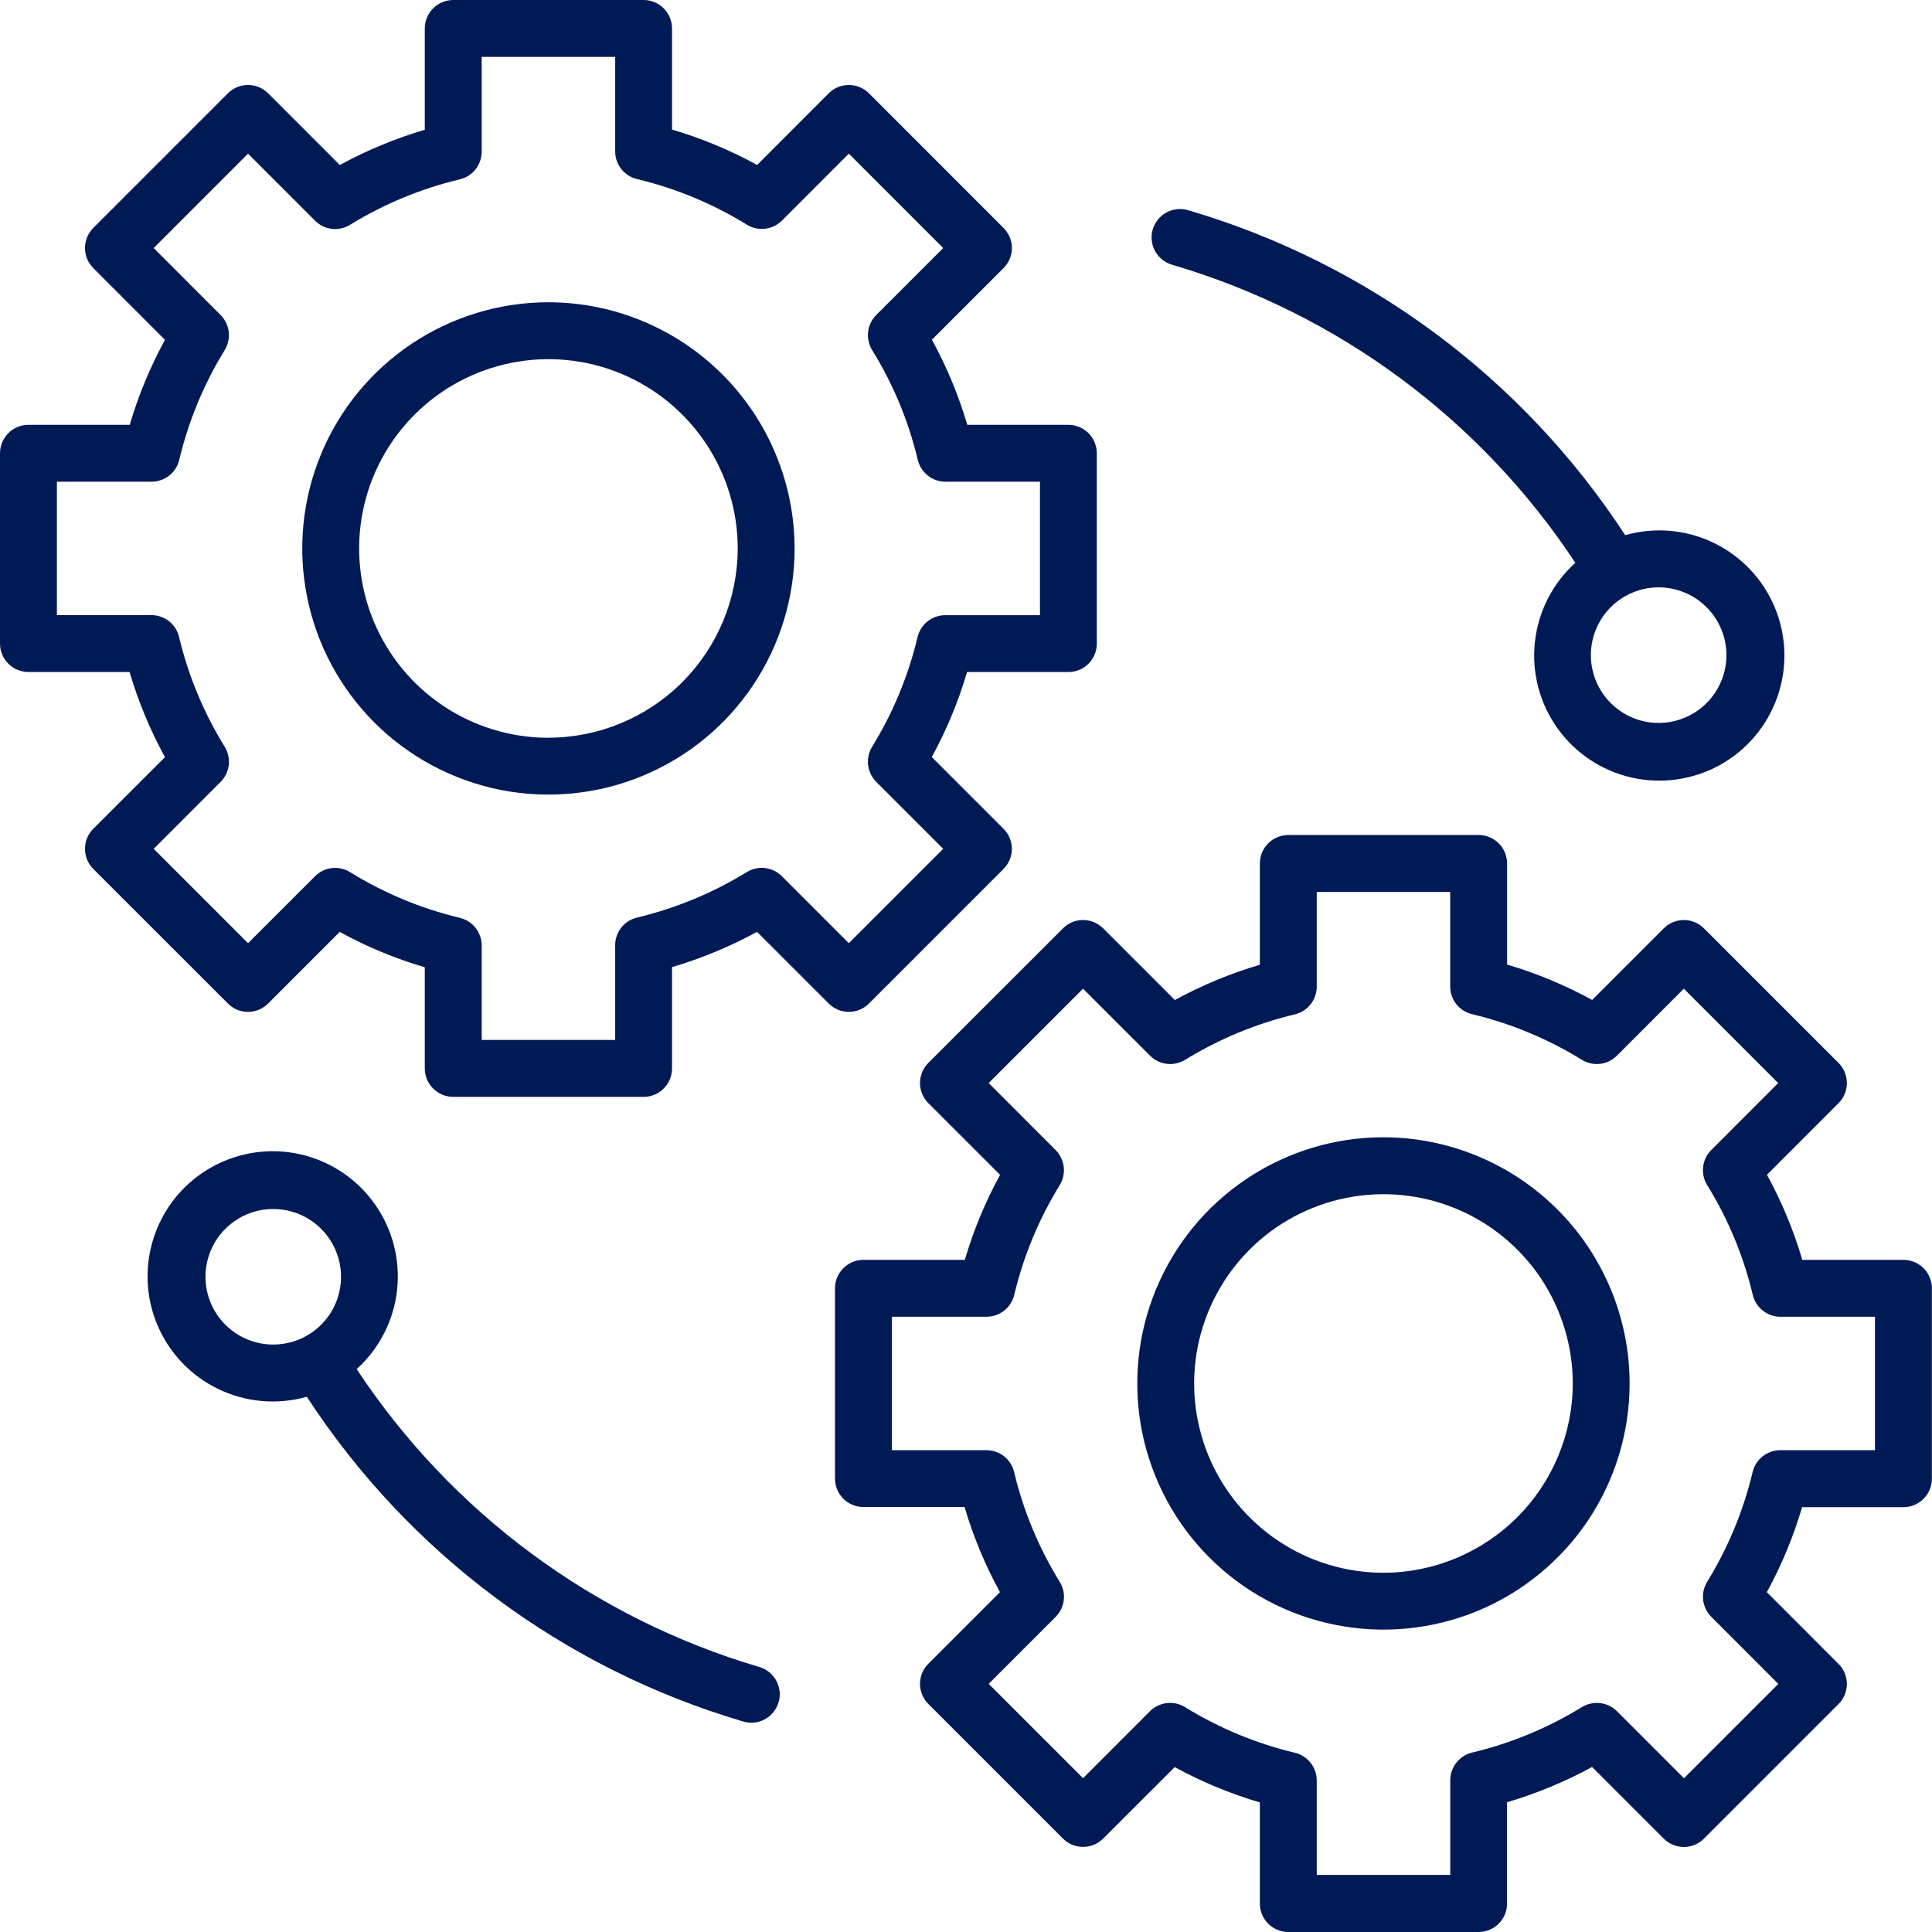
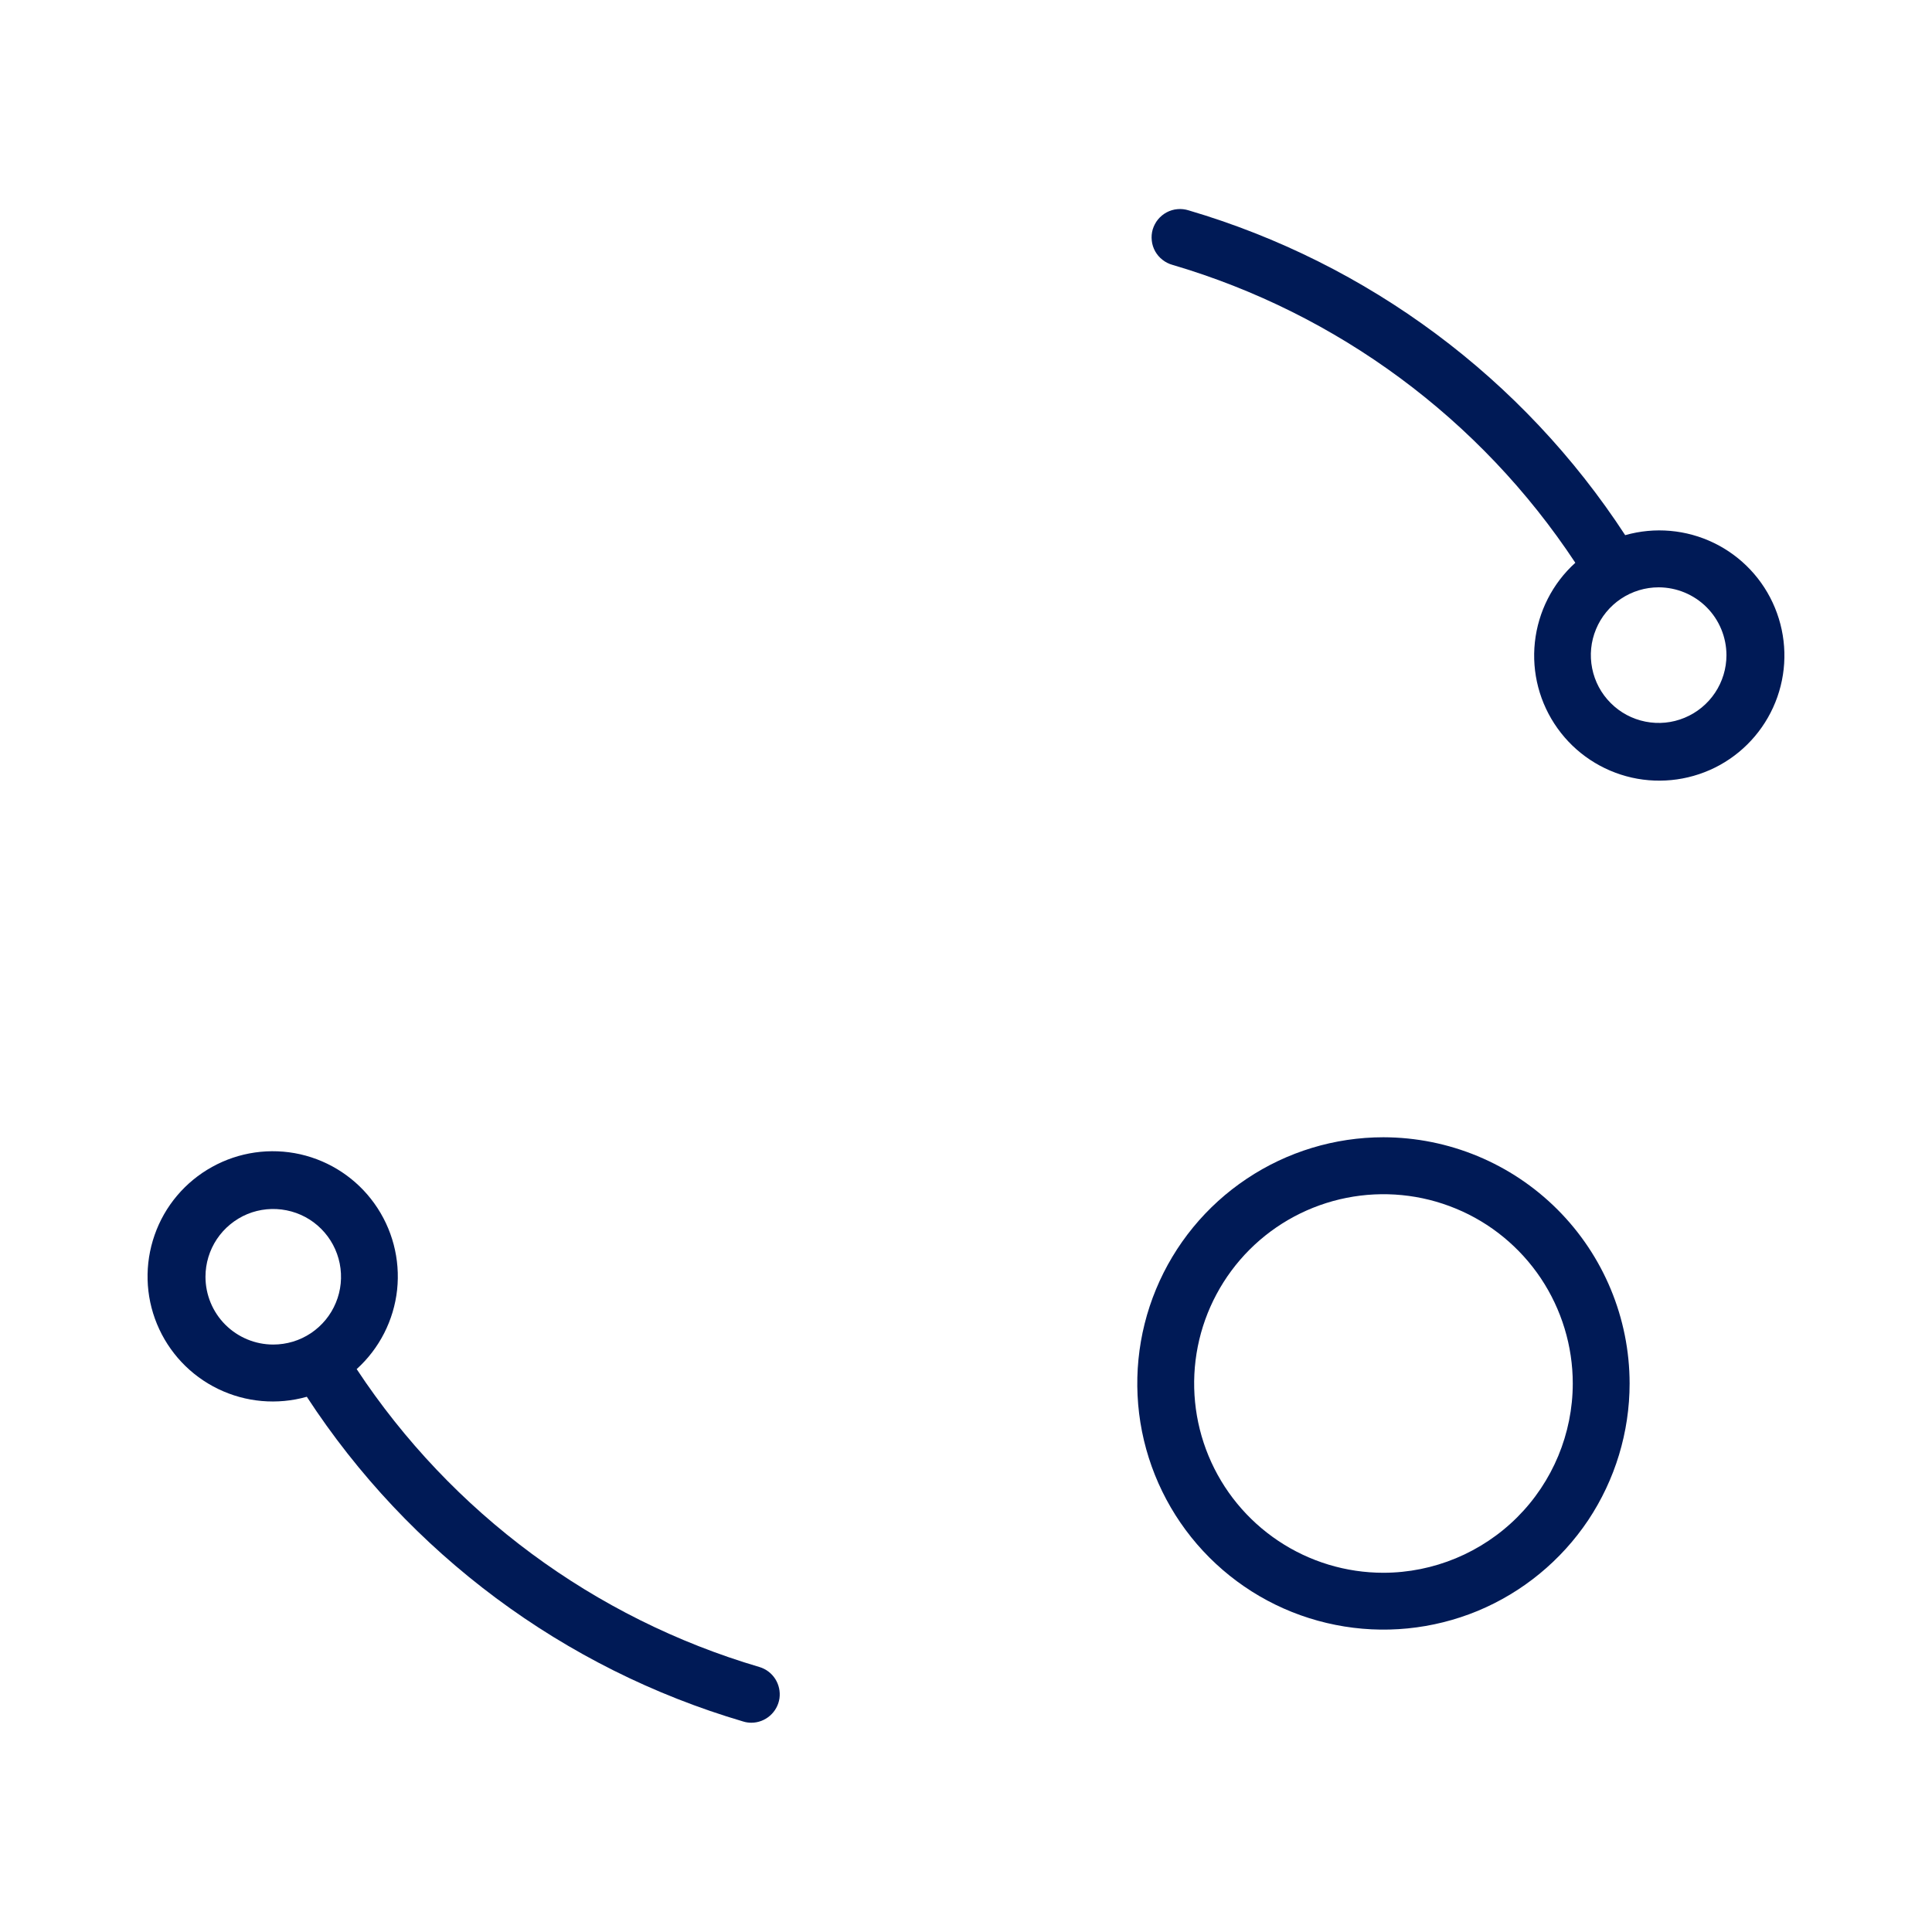
<svg xmlns="http://www.w3.org/2000/svg" width="31" height="31" viewBox="0 0 31 31" fill="none">
-   <path d="M13.943 16.102L16.102 13.943C16.144 13.9 16.178 13.85 16.201 13.795C16.224 13.739 16.236 13.68 16.236 13.62C16.236 13.56 16.224 13.501 16.201 13.446C16.178 13.39 16.144 13.34 16.102 13.298L14.951 12.147C15.188 11.714 15.378 11.257 15.517 10.783H17.143C17.264 10.783 17.38 10.735 17.466 10.649C17.551 10.564 17.599 10.448 17.599 10.327V7.273C17.599 7.152 17.551 7.036 17.466 6.95C17.38 6.865 17.264 6.817 17.143 6.817H15.521C15.381 6.343 15.191 5.885 14.953 5.451L16.102 4.302C16.144 4.26 16.178 4.21 16.201 4.154C16.224 4.099 16.236 4.04 16.236 3.98C16.236 3.92 16.224 3.861 16.201 3.805C16.178 3.75 16.144 3.699 16.102 3.657L13.943 1.497C13.9 1.455 13.85 1.421 13.794 1.398C13.739 1.375 13.68 1.364 13.62 1.364C13.56 1.364 13.501 1.375 13.445 1.398C13.39 1.421 13.34 1.455 13.297 1.497L12.149 2.647C11.715 2.409 11.257 2.219 10.783 2.079V0.456C10.783 0.396 10.771 0.337 10.748 0.282C10.726 0.226 10.692 0.176 10.649 0.134C10.607 0.091 10.557 0.058 10.502 0.035C10.446 0.012 10.387 -3.4201e-05 10.327 7.45887e-08H7.273C7.213 -3.4201e-05 7.154 0.012 7.098 0.035C7.043 0.058 6.992 0.091 6.95 0.134C6.908 0.176 6.874 0.226 6.851 0.282C6.828 0.337 6.816 0.396 6.816 0.456V2.082C6.343 2.222 5.886 2.411 5.453 2.648L4.302 1.497C4.26 1.455 4.21 1.421 4.154 1.398C4.099 1.375 4.04 1.364 3.98 1.364C3.92 1.364 3.861 1.375 3.805 1.398C3.75 1.421 3.699 1.455 3.657 1.497L1.497 3.657C1.455 3.699 1.421 3.75 1.398 3.805C1.375 3.861 1.364 3.92 1.364 3.98C1.364 4.04 1.375 4.099 1.398 4.154C1.421 4.21 1.455 4.26 1.497 4.302L2.647 5.453C2.411 5.886 2.221 6.343 2.081 6.817H0.456C0.396 6.817 0.337 6.828 0.282 6.851C0.226 6.874 0.176 6.908 0.134 6.95C0.091 6.993 0.058 7.043 0.035 7.098C0.012 7.154 -3.4201e-05 7.213 7.45887e-08 7.273V10.327C-3.4201e-05 10.387 0.012 10.446 0.035 10.502C0.058 10.557 0.091 10.607 0.134 10.649C0.176 10.692 0.226 10.726 0.282 10.748C0.337 10.771 0.396 10.783 0.456 10.783H2.079C2.219 11.257 2.409 11.715 2.647 12.149L1.497 13.298C1.455 13.34 1.421 13.39 1.398 13.446C1.375 13.501 1.364 13.56 1.364 13.62C1.364 13.68 1.375 13.739 1.398 13.795C1.421 13.85 1.455 13.9 1.497 13.943L3.657 16.102C3.742 16.188 3.858 16.236 3.979 16.236C4.1 16.236 4.216 16.188 4.302 16.102L5.451 14.953C5.884 15.191 6.342 15.381 6.816 15.521V17.144C6.816 17.265 6.865 17.381 6.95 17.466C7.036 17.552 7.152 17.6 7.273 17.6H10.327C10.448 17.6 10.564 17.552 10.649 17.466C10.735 17.381 10.783 17.265 10.783 17.144V15.518C11.257 15.378 11.714 15.188 12.147 14.952L13.297 16.102C13.383 16.188 13.499 16.236 13.62 16.236C13.741 16.236 13.857 16.188 13.943 16.102ZM12.545 14.059C12.472 13.986 12.377 13.94 12.275 13.928C12.174 13.916 12.071 13.939 11.983 13.993C11.438 14.328 10.843 14.574 10.221 14.723C10.121 14.747 10.032 14.803 9.969 14.884C9.905 14.964 9.871 15.064 9.871 15.166V16.686H7.729V15.17C7.729 15.068 7.694 14.968 7.631 14.888C7.567 14.807 7.478 14.751 7.378 14.727C6.756 14.578 6.161 14.331 5.617 13.994C5.53 13.94 5.427 13.917 5.324 13.929C5.222 13.941 5.127 13.987 5.055 14.06L3.98 15.134L2.466 13.62L3.54 12.545C3.613 12.473 3.659 12.377 3.671 12.275C3.682 12.174 3.66 12.07 3.606 11.983C3.269 11.438 3.022 10.844 2.873 10.221C2.85 10.121 2.793 10.032 2.713 9.968C2.632 9.905 2.533 9.87 2.43 9.87H0.913V7.729H2.432C2.535 7.729 2.634 7.694 2.715 7.631C2.795 7.567 2.852 7.479 2.876 7.379C3.024 6.757 3.27 6.162 3.606 5.617C3.659 5.529 3.682 5.426 3.67 5.324C3.658 5.222 3.612 5.128 3.54 5.055L2.466 3.98L3.98 2.466L5.055 3.541C5.128 3.614 5.222 3.66 5.324 3.672C5.426 3.684 5.529 3.661 5.617 3.607C6.162 3.272 6.756 3.026 7.379 2.877C7.479 2.853 7.567 2.797 7.631 2.716C7.694 2.636 7.729 2.536 7.729 2.434V0.913H9.871V2.43C9.871 2.532 9.905 2.632 9.969 2.712C10.033 2.793 10.121 2.849 10.221 2.873C10.844 3.022 11.439 3.269 11.983 3.605C12.071 3.659 12.174 3.682 12.276 3.67C12.378 3.658 12.473 3.612 12.546 3.54L13.62 2.465L15.134 3.98L14.06 5.054C13.987 5.127 13.941 5.222 13.929 5.324C13.918 5.426 13.94 5.529 13.994 5.617C14.331 6.161 14.578 6.756 14.726 7.379C14.75 7.478 14.807 7.567 14.887 7.631C14.967 7.695 15.067 7.729 15.169 7.729H16.687V9.871H15.167C15.064 9.871 14.965 9.905 14.884 9.969C14.804 10.033 14.747 10.121 14.723 10.221C14.575 10.843 14.329 11.438 13.993 11.983C13.94 12.071 13.917 12.174 13.929 12.275C13.941 12.377 13.987 12.472 14.059 12.545L15.134 13.62L13.62 15.134L12.545 14.059Z" fill="#001A56" />
-   <path d="M8.8 4.85C8.019 4.85 7.255 5.082 6.605 5.516C5.956 5.95 5.449 6.567 5.151 7.288C4.852 8.01 4.773 8.804 4.926 9.57C5.078 10.337 5.454 11.04 6.007 11.593C6.559 12.145 7.263 12.521 8.029 12.674C8.795 12.826 9.59 12.748 10.311 12.449C11.033 12.15 11.65 11.644 12.084 10.994C12.518 10.345 12.75 9.581 12.75 8.8C12.748 7.753 12.332 6.749 11.591 6.008C10.851 5.268 9.847 4.851 8.8 4.85ZM8.8 11.838C8.199 11.838 7.612 11.66 7.112 11.326C6.613 10.992 6.224 10.518 5.994 9.963C5.764 9.408 5.704 8.797 5.821 8.208C5.938 7.619 6.227 7.078 6.652 6.653C7.077 6.228 7.618 5.939 8.207 5.822C8.796 5.704 9.407 5.764 9.962 5.994C10.517 6.224 10.991 6.613 11.325 7.113C11.659 7.612 11.837 8.199 11.837 8.8C11.836 9.605 11.516 10.377 10.946 10.947C10.377 11.516 9.605 11.836 8.8 11.837V11.838Z" fill="#001A56" />
-   <path d="M30.542 20.215H28.919C28.779 19.741 28.589 19.283 28.352 18.85L29.5 17.701C29.543 17.658 29.576 17.608 29.599 17.553C29.622 17.497 29.634 17.438 29.634 17.378C29.634 17.318 29.622 17.259 29.599 17.203C29.576 17.148 29.543 17.098 29.5 17.055L27.341 14.896C27.299 14.854 27.248 14.82 27.193 14.797C27.137 14.774 27.078 14.762 27.018 14.762C26.958 14.762 26.899 14.774 26.844 14.797C26.788 14.82 26.738 14.854 26.696 14.896L25.547 16.045C25.113 15.807 24.656 15.617 24.182 15.477V13.854C24.182 13.733 24.134 13.617 24.048 13.532C23.962 13.446 23.846 13.398 23.725 13.398H20.671C20.55 13.398 20.434 13.446 20.349 13.532C20.263 13.617 20.215 13.733 20.215 13.854V15.48C19.741 15.62 19.284 15.81 18.851 16.046L17.701 14.896C17.658 14.854 17.608 14.82 17.553 14.797C17.497 14.774 17.438 14.762 17.378 14.762C17.318 14.762 17.259 14.774 17.203 14.797C17.148 14.82 17.098 14.854 17.056 14.896L14.896 17.055C14.81 17.141 14.762 17.257 14.762 17.378C14.762 17.499 14.81 17.615 14.896 17.701L16.047 18.851C15.81 19.284 15.62 19.741 15.481 20.215H13.854C13.733 20.215 13.617 20.263 13.532 20.349C13.446 20.434 13.398 20.55 13.398 20.671V23.725C13.398 23.846 13.446 23.962 13.532 24.048C13.617 24.133 13.733 24.181 13.854 24.181H15.477C15.617 24.656 15.807 25.113 16.045 25.547L14.896 26.696C14.81 26.781 14.762 26.897 14.762 27.018C14.762 27.139 14.81 27.256 14.896 27.341L17.056 29.501C17.098 29.543 17.148 29.577 17.203 29.6C17.259 29.623 17.318 29.634 17.378 29.634C17.438 29.634 17.497 29.623 17.553 29.6C17.608 29.577 17.658 29.543 17.701 29.501L18.849 28.354C19.283 28.591 19.741 28.781 20.215 28.921V30.544C20.215 30.604 20.227 30.663 20.25 30.718C20.273 30.774 20.306 30.824 20.349 30.866C20.391 30.909 20.441 30.942 20.497 30.965C20.552 30.988 20.611 31 20.671 31H23.725C23.785 31 23.844 30.988 23.9 30.965C23.955 30.942 24.005 30.909 24.048 30.866C24.09 30.824 24.124 30.774 24.147 30.718C24.17 30.663 24.181 30.604 24.181 30.544V28.918C24.655 28.778 25.112 28.589 25.546 28.352L26.696 29.502C26.738 29.544 26.788 29.578 26.844 29.601C26.899 29.624 26.958 29.636 27.018 29.636C27.078 29.636 27.137 29.624 27.193 29.601C27.248 29.578 27.299 29.544 27.341 29.502L29.5 27.343C29.543 27.3 29.576 27.25 29.599 27.195C29.622 27.14 29.634 27.08 29.634 27.02C29.634 26.96 29.622 26.901 29.599 26.846C29.576 26.79 29.543 26.74 29.5 26.698L28.35 25.547C28.587 25.114 28.776 24.657 28.916 24.183H30.542C30.602 24.183 30.661 24.172 30.716 24.149C30.772 24.126 30.822 24.092 30.864 24.05C30.907 24.007 30.941 23.957 30.963 23.902C30.986 23.846 30.998 23.787 30.998 23.727V20.671C30.998 20.611 30.986 20.552 30.963 20.497C30.941 20.441 30.907 20.391 30.864 20.349C30.822 20.306 30.772 20.273 30.716 20.25C30.661 20.227 30.602 20.215 30.542 20.215ZM30.085 23.269H28.566C28.463 23.269 28.364 23.304 28.283 23.367C28.203 23.431 28.146 23.52 28.122 23.619C27.974 24.242 27.727 24.837 27.392 25.382C27.339 25.469 27.316 25.572 27.328 25.674C27.34 25.776 27.386 25.871 27.459 25.943L28.534 27.019L27.02 28.533L25.945 27.457C25.872 27.385 25.777 27.339 25.675 27.327C25.573 27.315 25.471 27.338 25.383 27.391C24.838 27.726 24.243 27.973 23.62 28.121C23.521 28.145 23.432 28.202 23.369 28.282C23.305 28.363 23.27 28.462 23.27 28.564V30.084H21.128V28.567C21.127 28.465 21.093 28.365 21.029 28.285C20.965 28.204 20.877 28.148 20.777 28.124C20.154 27.975 19.559 27.728 19.015 27.392C18.927 27.338 18.824 27.315 18.722 27.327C18.62 27.338 18.525 27.385 18.452 27.457L17.378 28.532L15.864 27.018L16.938 25.944C17.011 25.871 17.057 25.776 17.069 25.674C17.081 25.572 17.058 25.469 17.004 25.382C16.668 24.837 16.42 24.242 16.272 23.619C16.248 23.52 16.192 23.431 16.111 23.367C16.031 23.304 15.931 23.269 15.829 23.269H14.311V21.128H15.831C15.933 21.127 16.032 21.093 16.113 21.029C16.193 20.966 16.25 20.877 16.274 20.777C16.422 20.155 16.669 19.56 17.004 19.015C17.058 18.927 17.08 18.825 17.068 18.723C17.056 18.621 17.01 18.526 16.938 18.453L15.864 17.378L17.378 15.864L18.453 16.939C18.526 17.012 18.621 17.058 18.723 17.07C18.825 17.082 18.927 17.059 19.015 17.006C19.56 16.671 20.155 16.424 20.777 16.276C20.877 16.252 20.966 16.195 21.029 16.115C21.093 16.034 21.127 15.935 21.128 15.832V14.312H23.269V15.829C23.269 15.932 23.304 16.032 23.367 16.112C23.431 16.192 23.52 16.249 23.62 16.273C24.242 16.421 24.837 16.669 25.382 17.005C25.469 17.059 25.572 17.082 25.674 17.07C25.776 17.058 25.872 17.012 25.944 16.939L27.018 15.864L28.532 17.378L27.458 18.453C27.385 18.525 27.339 18.62 27.328 18.722C27.316 18.824 27.338 18.927 27.392 19.015C27.729 19.559 27.976 20.154 28.124 20.777C28.148 20.877 28.204 20.966 28.285 21.029C28.365 21.093 28.465 21.128 28.567 21.128H30.085L30.085 23.269Z" fill="#001A56" />
  <path d="M22.198 18.248C21.417 18.248 20.653 18.48 20.004 18.914C19.354 19.348 18.848 19.965 18.549 20.687C18.25 21.408 18.172 22.203 18.324 22.969C18.477 23.735 18.853 24.439 19.405 24.991C19.958 25.544 20.661 25.92 21.428 26.072C22.194 26.225 22.988 26.146 23.71 25.848C24.431 25.549 25.048 25.042 25.483 24.393C25.916 23.743 26.148 22.979 26.148 22.198C26.147 21.151 25.73 20.147 24.99 19.407C24.249 18.666 23.245 18.25 22.198 18.248ZM22.198 25.236C21.598 25.236 21.01 25.058 20.511 24.724C20.011 24.39 19.622 23.916 19.392 23.361C19.162 22.806 19.102 22.195 19.219 21.606C19.336 21.017 19.626 20.476 20.05 20.051C20.475 19.626 21.017 19.337 21.606 19.22C22.195 19.103 22.806 19.163 23.361 19.393C23.916 19.622 24.39 20.012 24.724 20.511C25.057 21.011 25.236 21.598 25.236 22.199C25.235 23.004 24.914 23.776 24.345 24.345C23.775 24.914 23.003 25.235 22.198 25.236V25.236Z" fill="#001A56" />
  <path d="M18.813 4.25C21.464 5.03 23.754 6.724 25.277 9.03C24.912 9.36 24.681 9.814 24.628 10.304C24.575 10.793 24.704 11.285 24.991 11.686C25.277 12.087 25.701 12.368 26.182 12.477C26.662 12.585 27.166 12.513 27.597 12.275C28.028 12.036 28.356 11.647 28.519 11.182C28.682 10.717 28.668 10.209 28.48 9.753C28.293 9.298 27.944 8.927 27.501 8.712C27.058 8.497 26.551 8.452 26.077 8.587C24.436 6.071 21.952 4.223 19.071 3.375C19.013 3.357 18.952 3.35 18.892 3.356C18.832 3.361 18.773 3.379 18.72 3.407C18.666 3.436 18.619 3.475 18.58 3.522C18.542 3.569 18.514 3.623 18.496 3.681C18.479 3.739 18.474 3.8 18.481 3.861C18.487 3.921 18.506 3.979 18.535 4.032C18.565 4.085 18.605 4.132 18.653 4.169C18.7 4.206 18.755 4.234 18.813 4.25ZM27.702 10.512C27.702 10.727 27.638 10.938 27.518 11.117C27.399 11.295 27.229 11.435 27.03 11.517C26.831 11.6 26.613 11.621 26.402 11.579C26.191 11.537 25.997 11.434 25.845 11.281C25.692 11.129 25.589 10.935 25.547 10.724C25.505 10.513 25.526 10.295 25.609 10.096C25.691 9.897 25.831 9.727 26.009 9.608C26.188 9.488 26.399 9.424 26.614 9.424C26.902 9.425 27.179 9.539 27.383 9.743C27.587 9.947 27.701 10.224 27.702 10.512Z" fill="#001A56" />
  <path d="M12.185 26.748C9.534 25.967 7.245 24.274 5.723 21.968C6.088 21.638 6.319 21.184 6.372 20.695C6.424 20.205 6.295 19.713 6.008 19.312C5.722 18.911 5.298 18.63 4.818 18.521C4.337 18.413 3.833 18.485 3.403 18.724C2.972 18.962 2.643 19.351 2.481 19.816C2.318 20.281 2.331 20.79 2.519 21.245C2.707 21.7 3.055 22.071 3.499 22.286C3.942 22.501 4.449 22.546 4.923 22.412C6.563 24.927 9.046 26.775 11.927 27.623C11.969 27.636 12.012 27.642 12.056 27.642C12.166 27.642 12.271 27.602 12.354 27.53C12.437 27.458 12.491 27.359 12.507 27.251C12.522 27.142 12.498 27.032 12.439 26.939C12.38 26.847 12.29 26.779 12.185 26.748H12.185ZM3.297 20.486C3.297 20.271 3.361 20.061 3.48 19.882C3.6 19.703 3.77 19.564 3.968 19.481C4.167 19.399 4.386 19.378 4.597 19.42C4.808 19.462 5.002 19.565 5.154 19.718C5.306 19.87 5.409 20.064 5.451 20.274C5.493 20.485 5.472 20.704 5.389 20.903C5.307 21.102 5.168 21.271 4.989 21.391C4.81 21.511 4.599 21.574 4.384 21.574C4.096 21.574 3.819 21.459 3.615 21.255C3.411 21.051 3.297 20.774 3.297 20.486Z" fill="#001A56" />
</svg>